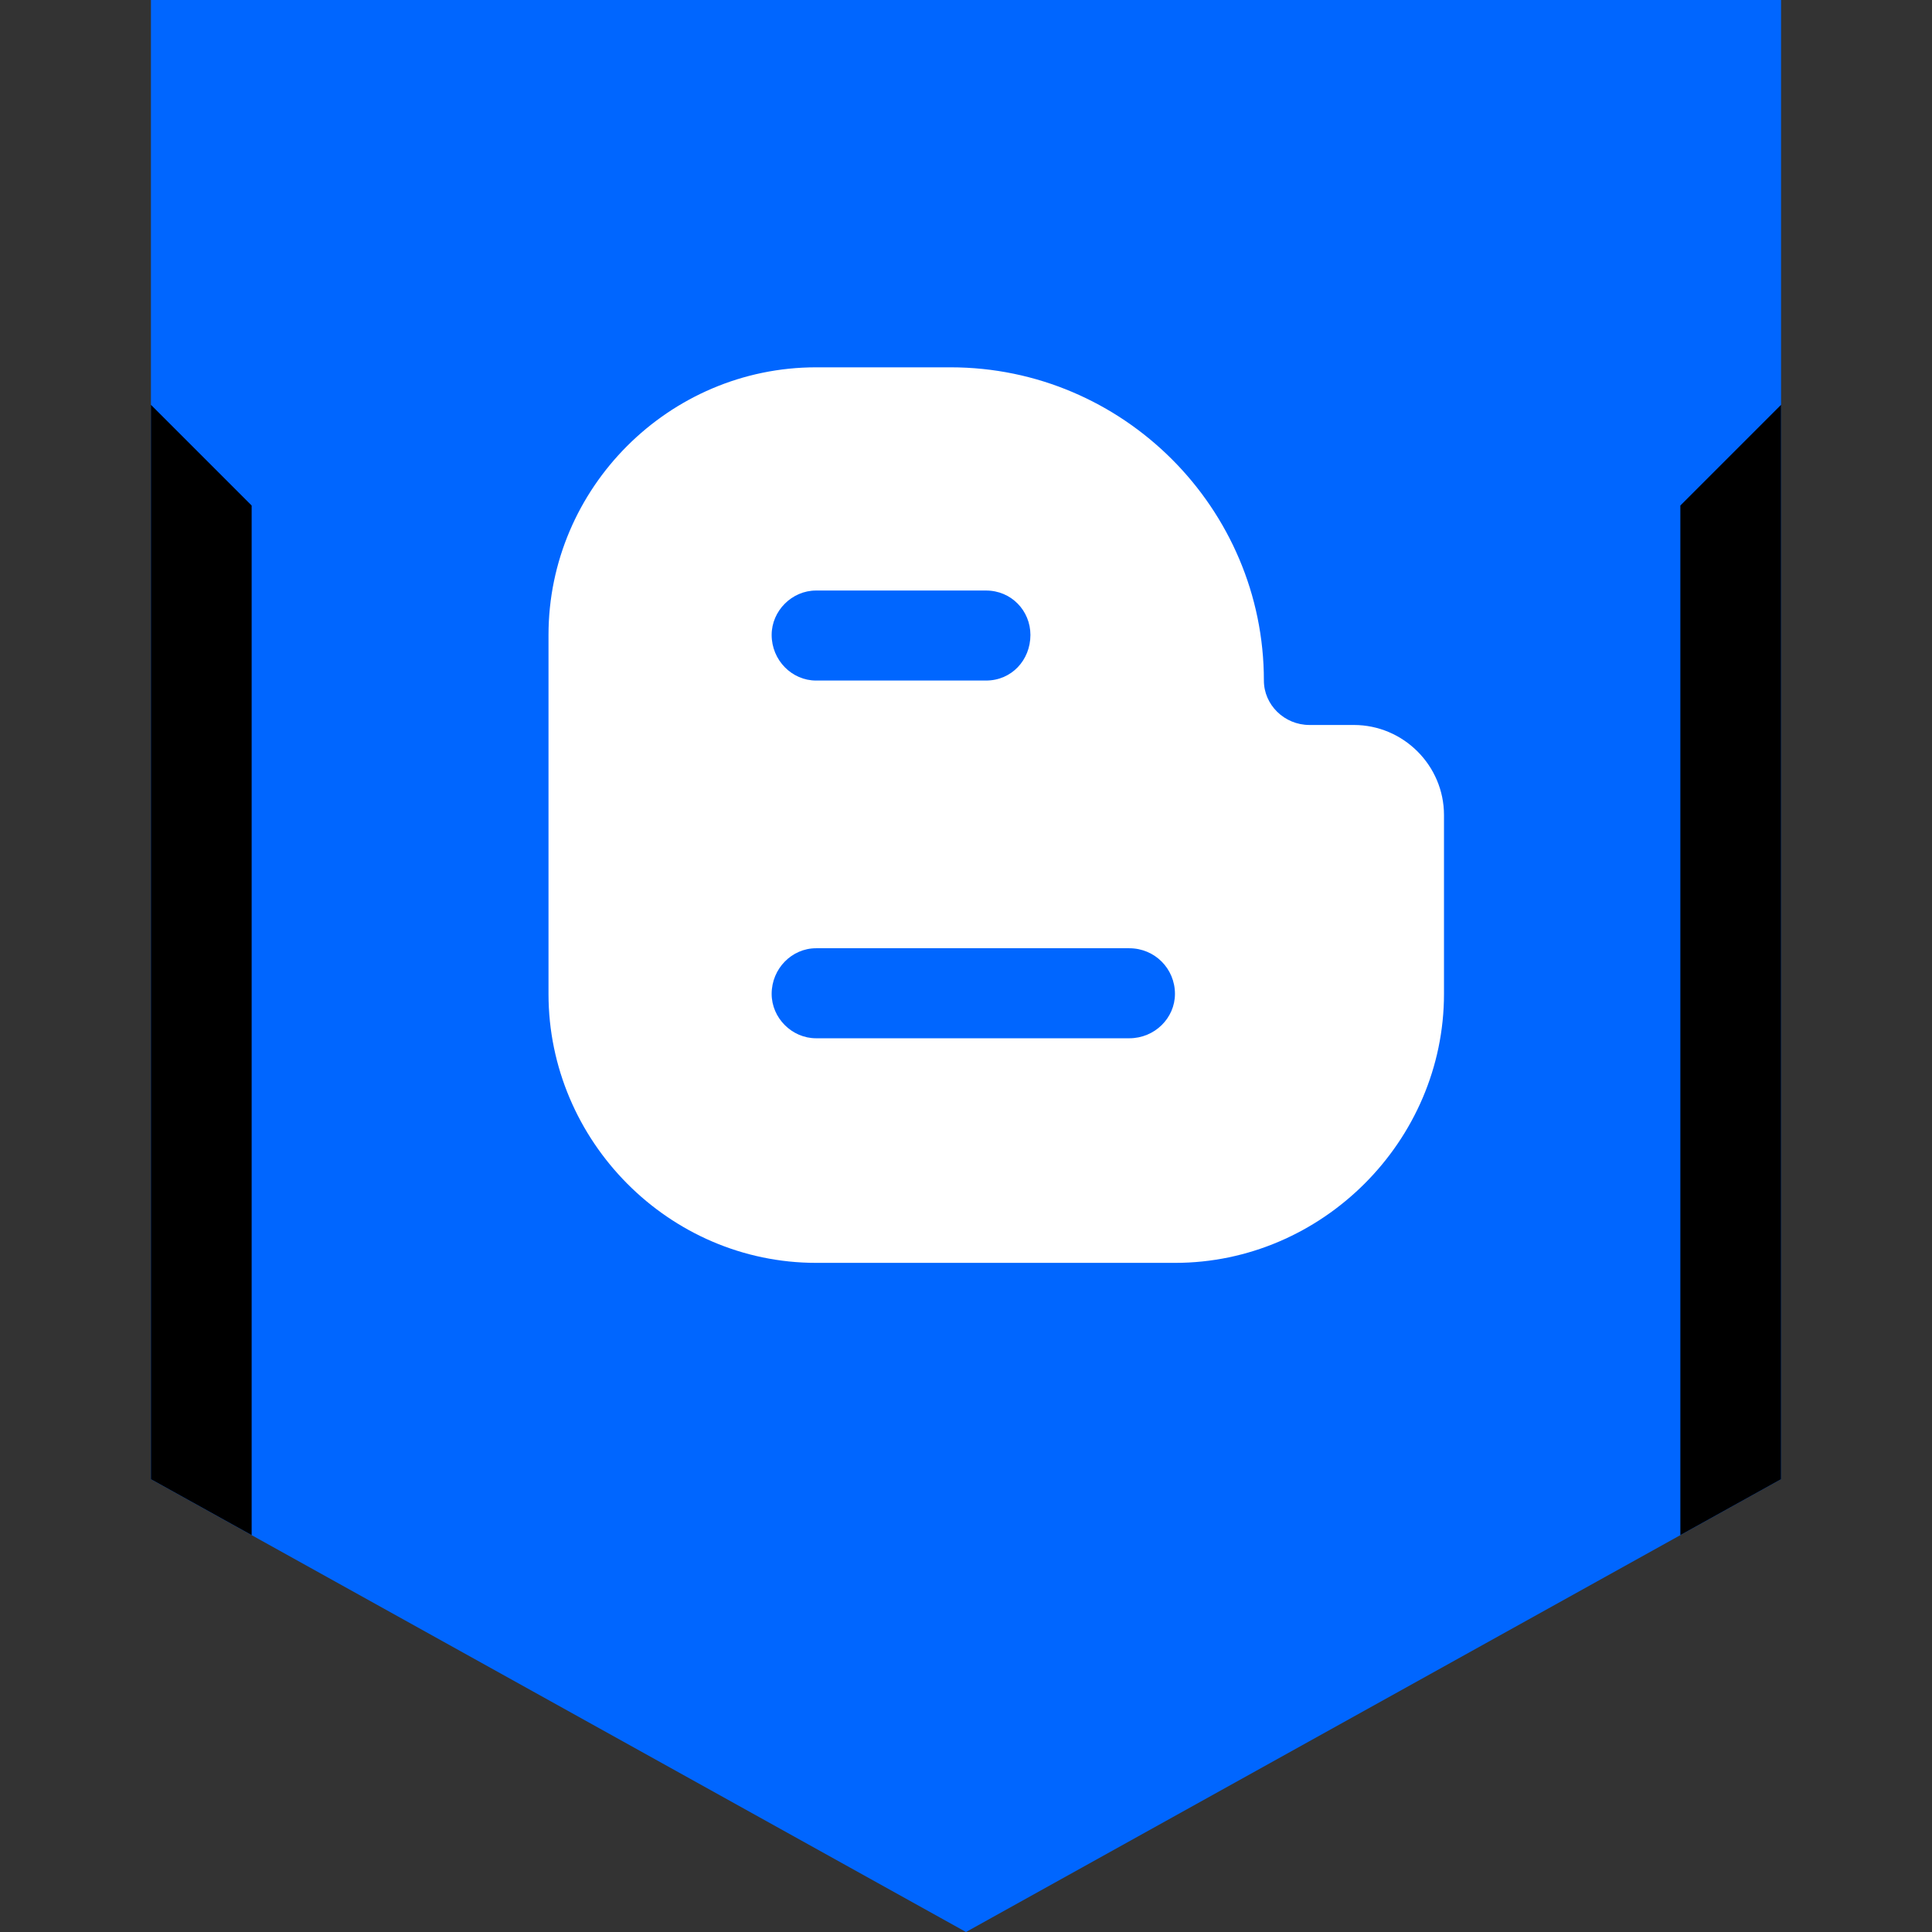
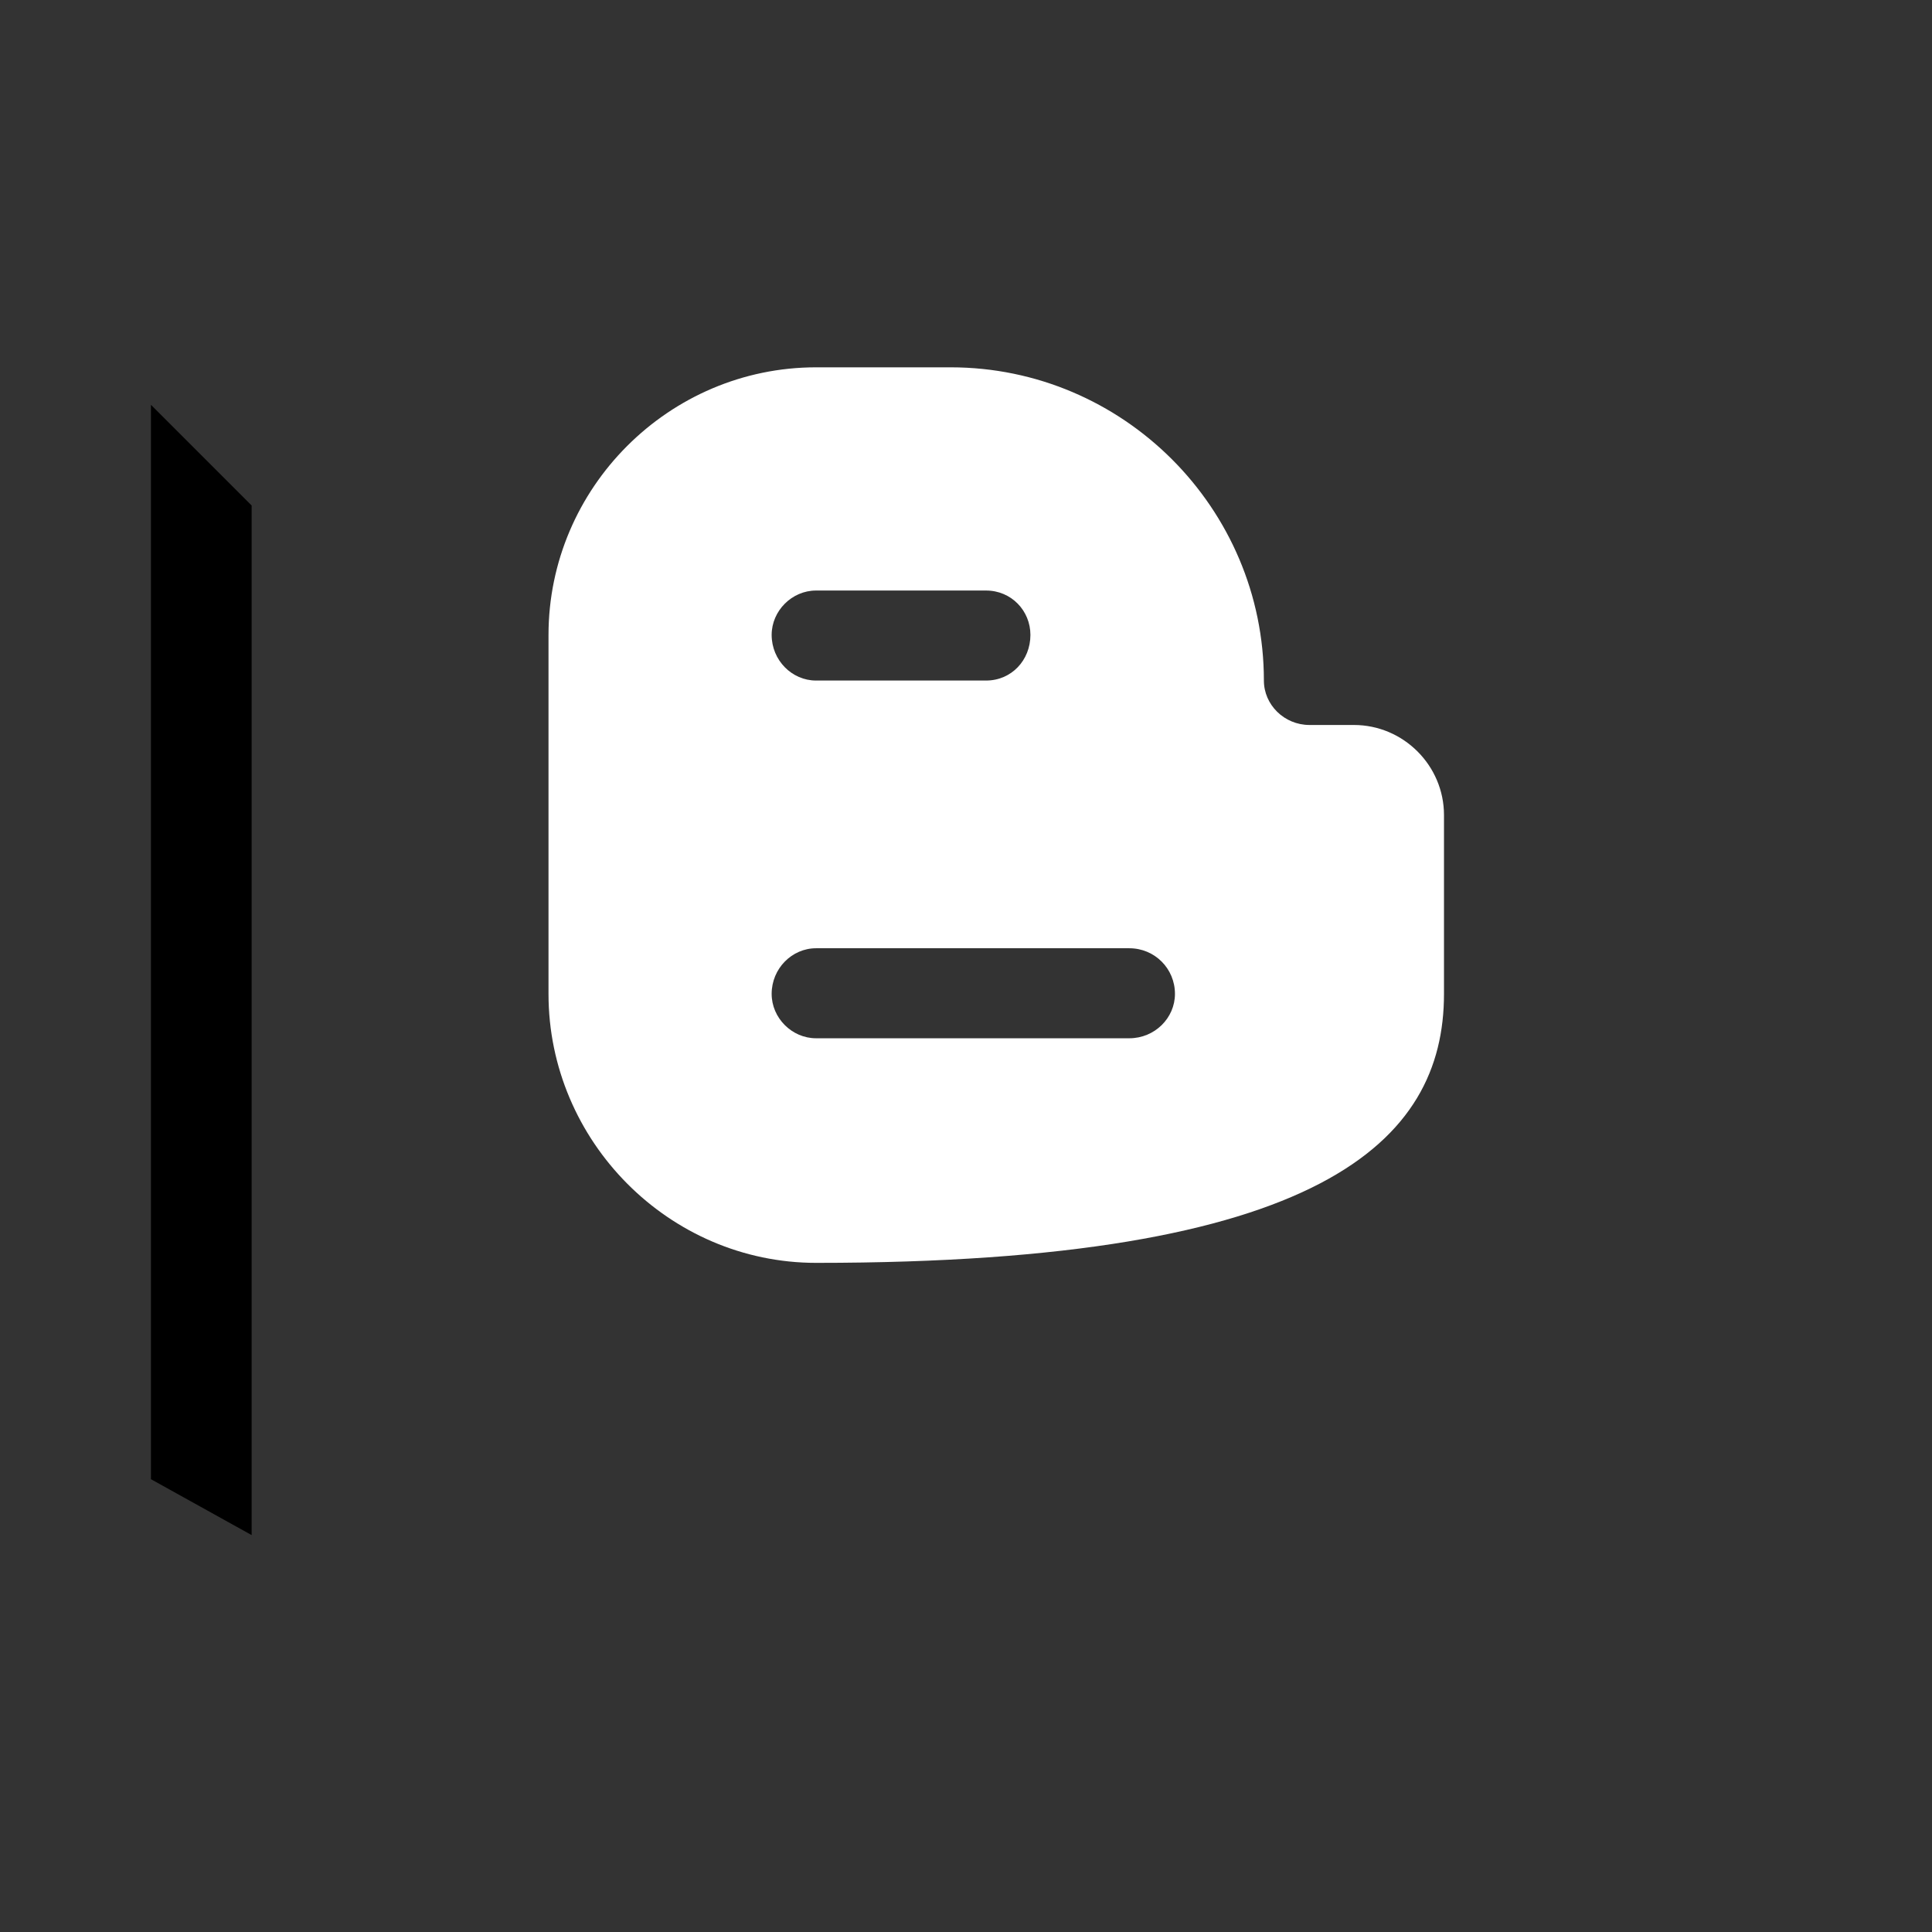
<svg xmlns="http://www.w3.org/2000/svg" enable-background="new 0 0 32 32" version="1.1" viewBox="0 0 32 32" xml:space="preserve">
  <rect x="0" y="0" width="32" height="32" fill="#333333" stroke="none" />
  <g id="Layer_9">
-     <polygon fill="#0066FF" points="16,0 2.5,0 2.5,24.5 16,32 29.5,24.5 29.5,0  " />
    <g>
-       <polygon points="29.5,6.705 27.832,8.373 27.832,25.426 29.5,24.5   " />
-     </g>
+       </g>
    <g>
      <polygon points="2.5,6.705 2.5,24.5 4.168,25.426 4.168,8.373   " />
    </g>
  </g>
  <g id="Official">
-     <path d="M23.917,16.462V13.5c0-0.82-0.672-1.492-1.492-1.492h-0.735c-0.42,0-0.756-0.336-0.756-0.735   c0-2.857-2.332-5.189-5.189-5.189h-2.227c-2.437,0-4.433,1.996-4.433,4.433v5.946c0,2.437,1.996,4.454,4.433,4.454h5.946   C21.899,20.917,23.917,18.899,23.917,16.462L23.917,16.462z M13.516,15.706h5.189c0.421,0,0.756,0.337,0.756,0.756   c0,0.4-0.336,0.735-0.756,0.735h-5.189c-0.399,0-0.735-0.336-0.735-0.735C12.781,16.042,13.117,15.706,13.516,15.706L13.516,15.706   z M17.067,10.516c0,0.42-0.315,0.756-0.735,0.756h-2.816c-0.399,0-0.735-0.336-0.735-0.756c0-0.399,0.336-0.735,0.735-0.735h2.816   C16.752,9.781,17.067,10.117,17.067,10.516L17.067,10.516z" fill="#FFFFFF" />
+     <path d="M23.917,16.462V13.5c0-0.82-0.672-1.492-1.492-1.492h-0.735c-0.42,0-0.756-0.336-0.756-0.735   c0-2.857-2.332-5.189-5.189-5.189h-2.227c-2.437,0-4.433,1.996-4.433,4.433v5.946c0,2.437,1.996,4.454,4.433,4.454C21.899,20.917,23.917,18.899,23.917,16.462L23.917,16.462z M13.516,15.706h5.189c0.421,0,0.756,0.337,0.756,0.756   c0,0.4-0.336,0.735-0.756,0.735h-5.189c-0.399,0-0.735-0.336-0.735-0.735C12.781,16.042,13.117,15.706,13.516,15.706L13.516,15.706   z M17.067,10.516c0,0.42-0.315,0.756-0.735,0.756h-2.816c-0.399,0-0.735-0.336-0.735-0.756c0-0.399,0.336-0.735,0.735-0.735h2.816   C16.752,9.781,17.067,10.117,17.067,10.516L17.067,10.516z" fill="#FFFFFF" />
  </g>
</svg>